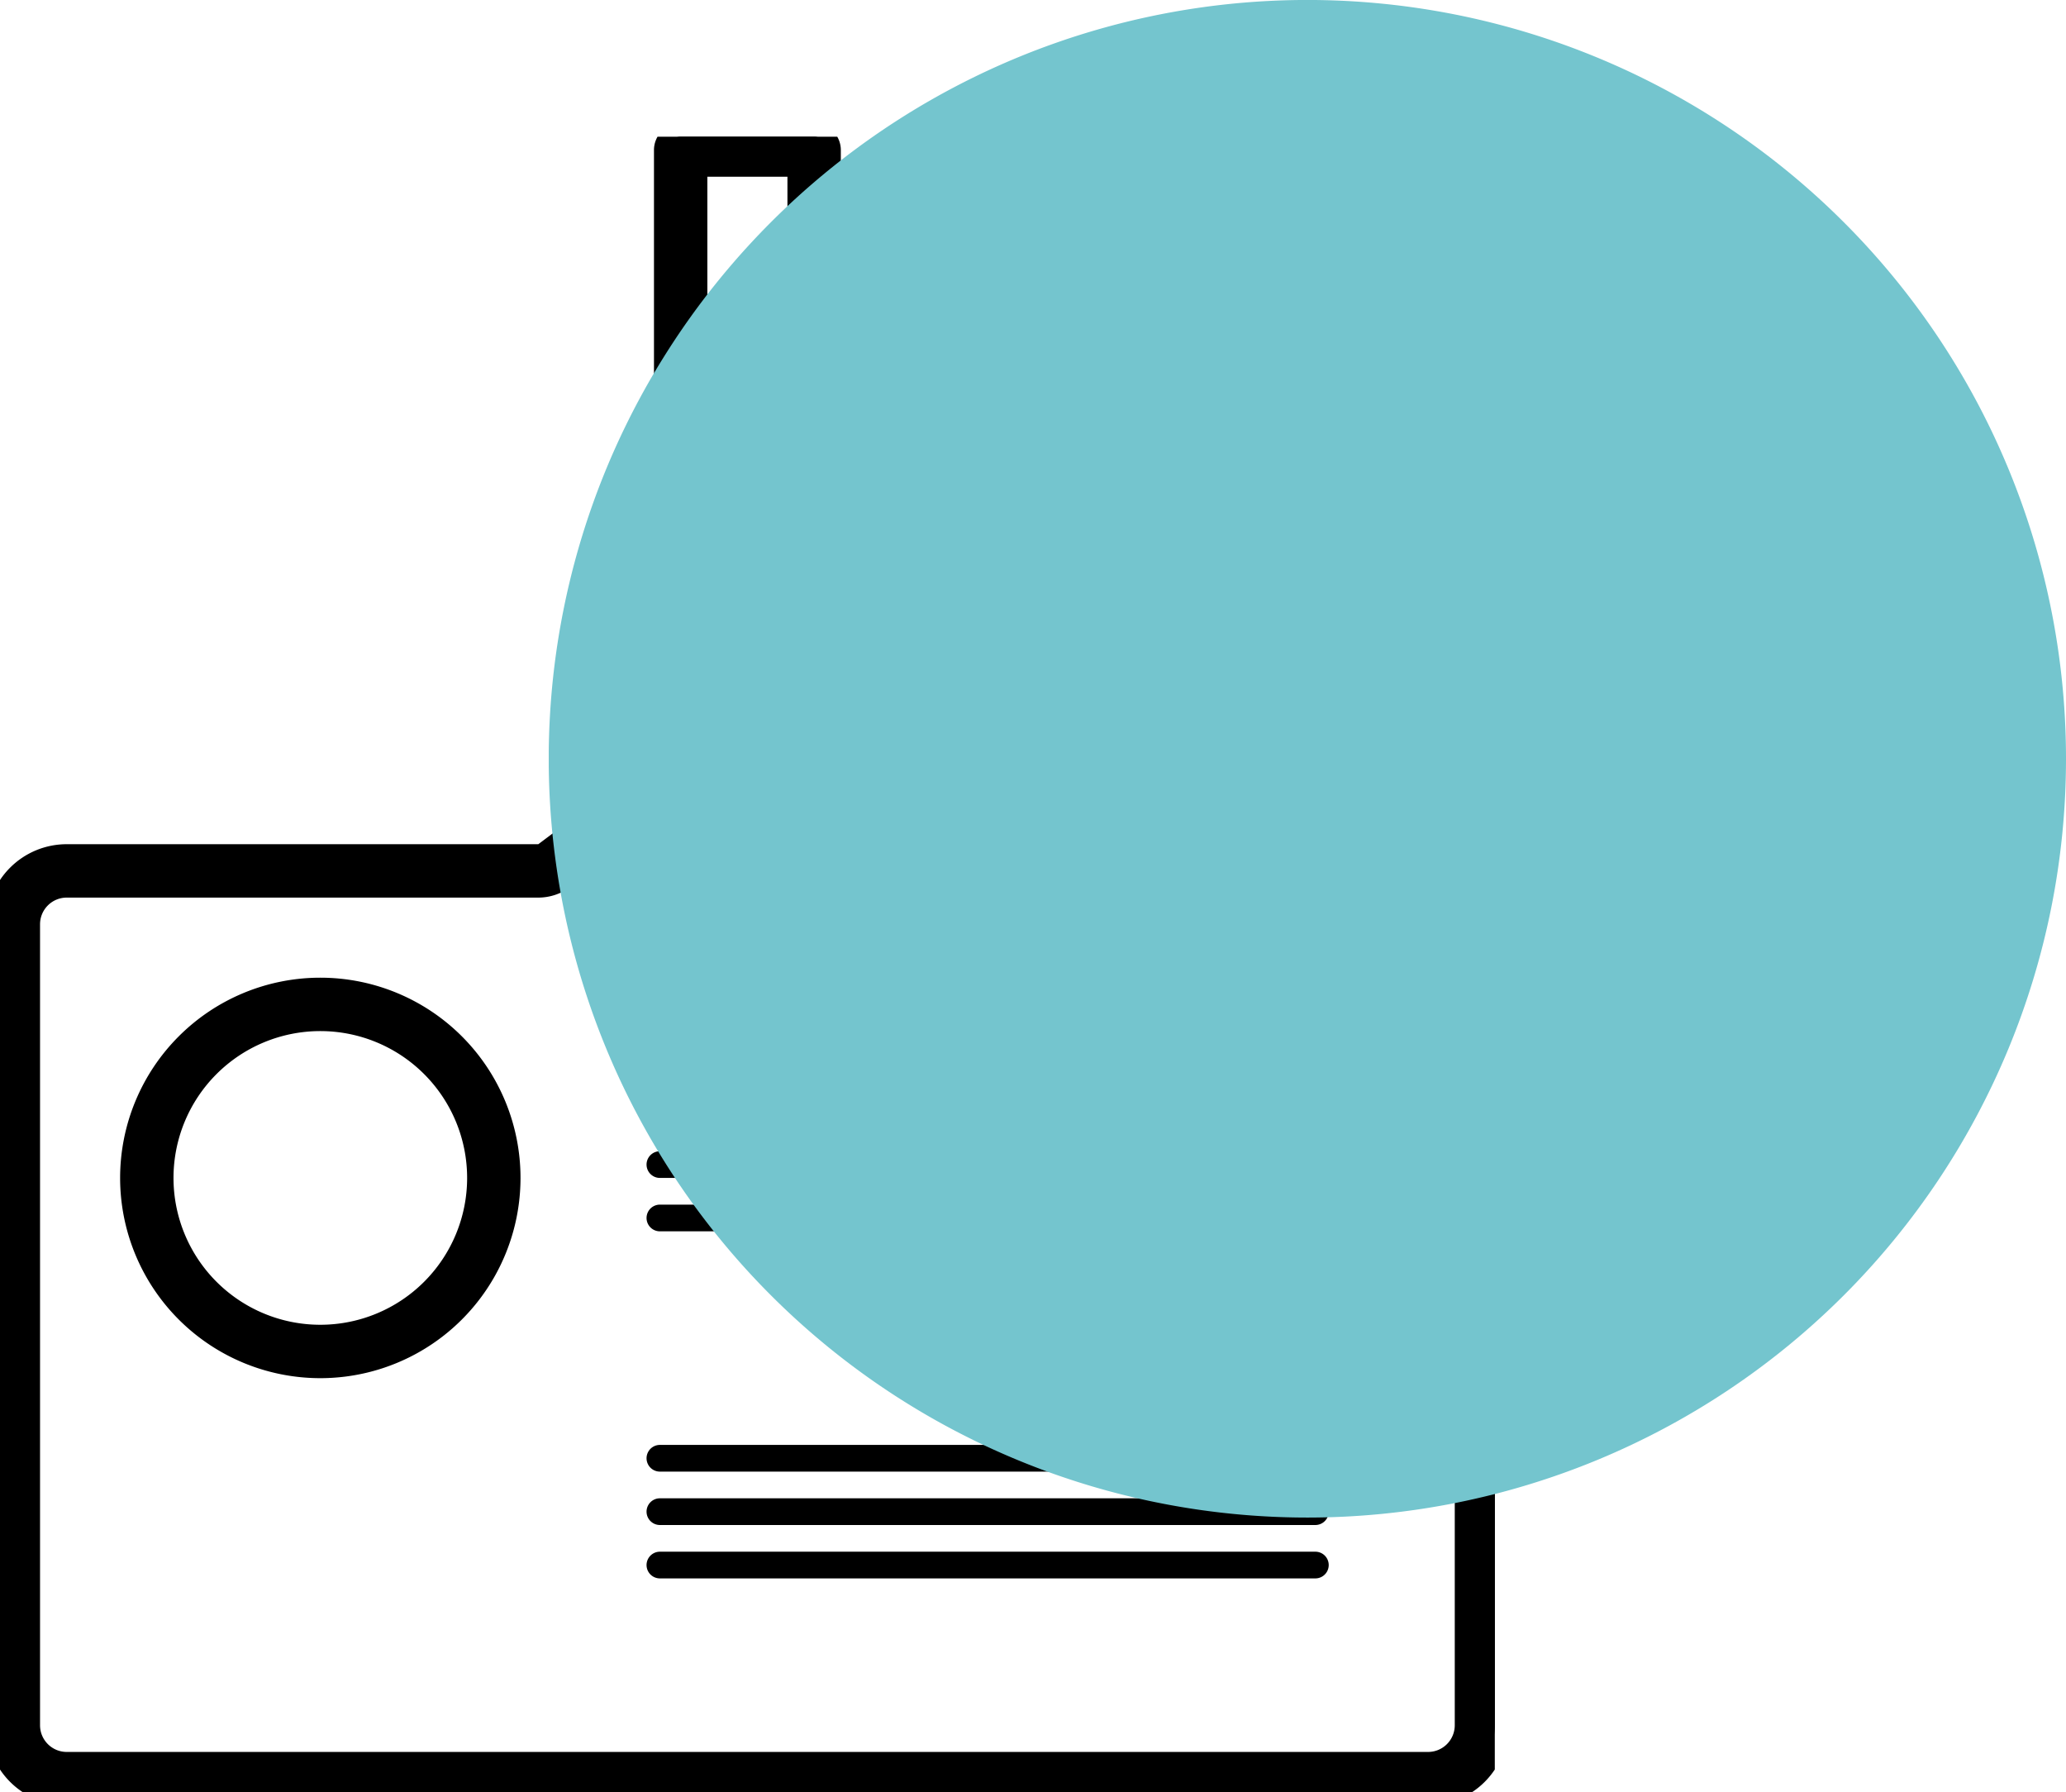
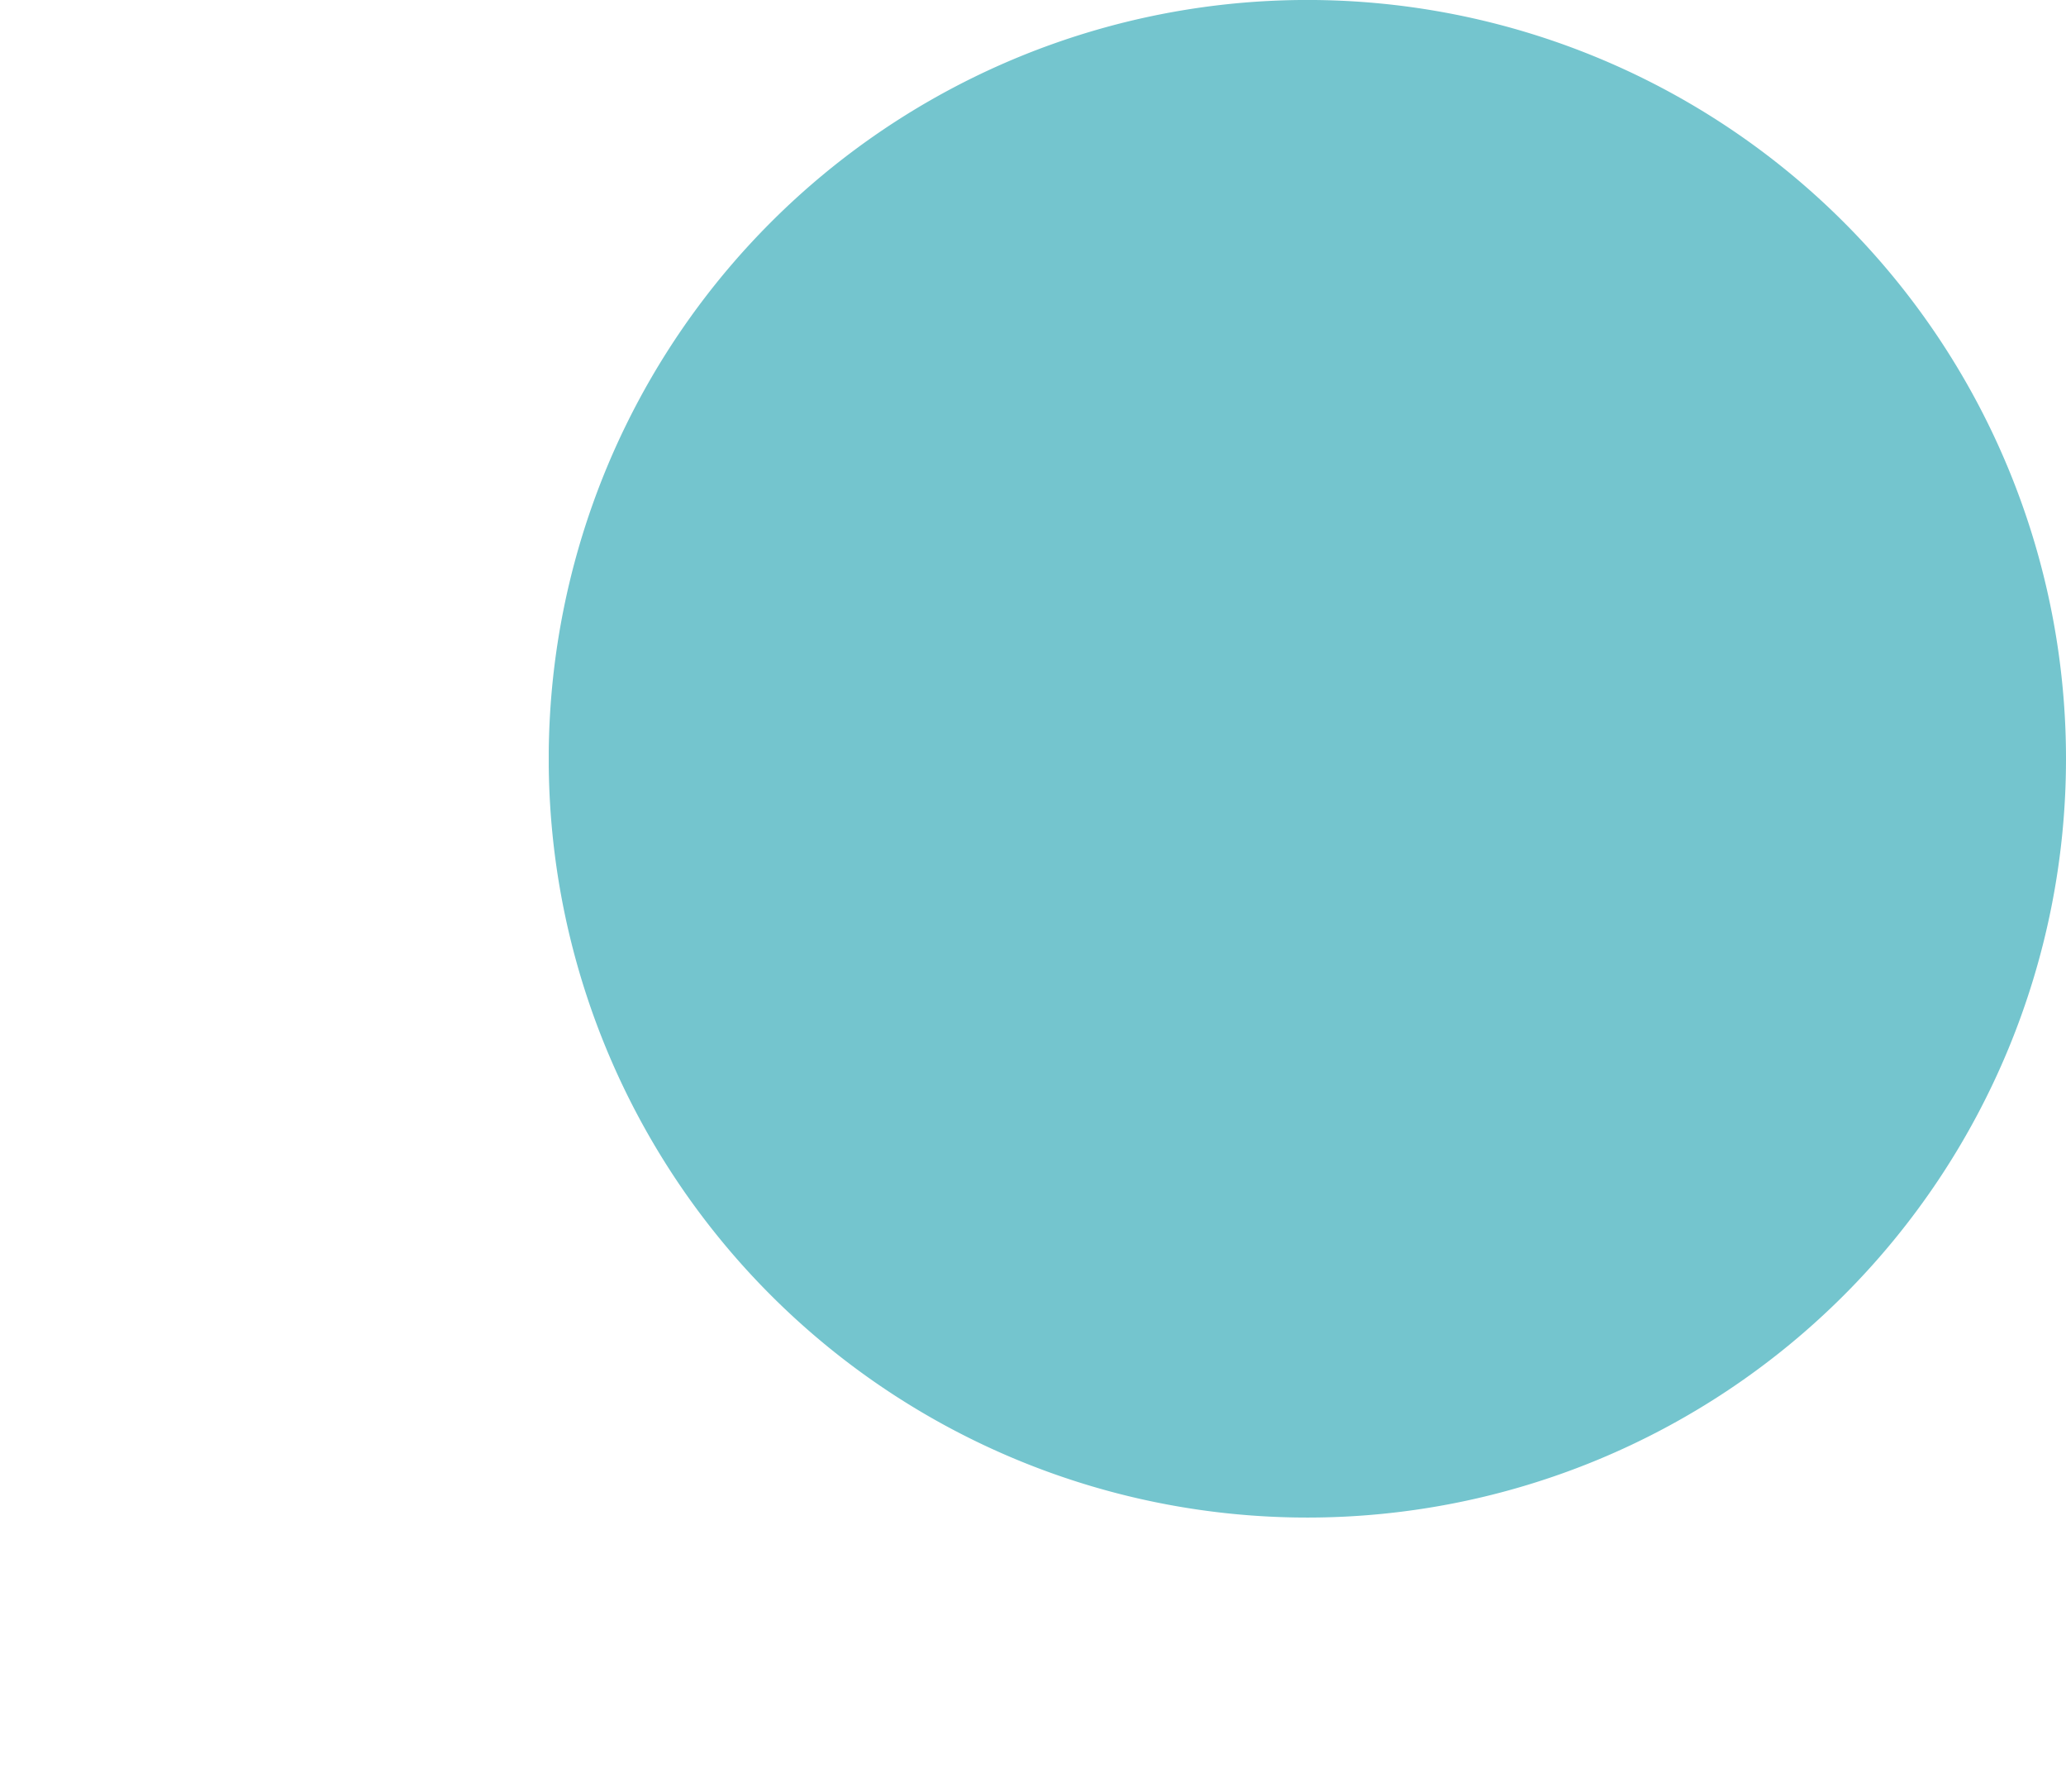
<svg xmlns="http://www.w3.org/2000/svg" width="77.399" height="67.12" viewBox="0 0 77.399 67.12">
  <defs>
    <clipPath id="clip-path">
-       <rect id="Rectangle_1703" data-name="Rectangle 1703" width="56" height="62" fill="none" stroke="#000" stroke-width="1" />
-     </clipPath>
+       </clipPath>
    <clipPath id="clip-path-2">
      <rect id="Rectangle_139" data-name="Rectangle 139" width="56.841" height="56.841" transform="translate(289.646 1317.652)" fill="#74c5ce" />
    </clipPath>
  </defs>
  <g id="Brooklyn_-_smart_access" data-name="Brooklyn - smart access" transform="translate(-586.162 -351.88)">
    <g id="Group_2702" data-name="Group 2702" transform="translate(586.162 357)">
      <g id="Group_2437" data-name="Group 2437" clip-path="url(#clip-path)">
-         <path id="Path_3489" data-name="Path 3489" d="M0,29.5A2.5,2.5,0,0,1,2.5,27H20.167a.5.5,0,0,0,.3-.1L25,23.5v2a.5.5,0,0,0,.5.5h5a.5.5,0,0,0,.5-.5v-2l4.534,3.4a.5.5,0,0,0,.3.1H53.5A2.5,2.5,0,0,1,56,29.5v30A2.5,2.5,0,0,1,53.5,62H2.5A2.5,2.5,0,0,1,0,59.5Zm21.067-1.8a1.5,1.5,0,0,1-.9.3H2.5A1.5,1.5,0,0,0,1,29.5v30A1.5,1.5,0,0,0,2.5,61h51A1.5,1.5,0,0,0,55,59.5v-30A1.5,1.5,0,0,0,53.5,28H35.834a1.5,1.5,0,0,1-.9-.3L32,25.5A1.5,1.5,0,0,1,30.5,27h-5A1.5,1.5,0,0,1,24,25.5Z" stroke="#000" stroke-width="1" />
        <path id="Path_3490" data-name="Path 3490" d="M25.5,27A1.5,1.5,0,0,1,24,25.5v-10A1.5,1.5,0,0,1,25.5,14h5A1.5,1.5,0,0,1,32,15.5v10A1.5,1.5,0,0,1,30.5,27Zm0-1h5a.5.5,0,0,0,.5-.5v-10a.5.5,0,0,0-.5-.5h-5a.5.5,0,0,0-.5.5v10a.5.5,0,0,0,.5.5" stroke="#000" stroke-width="1" />
        <path id="Path_3491" data-name="Path 3491" d="M23,20a1,1,0,0,0,1,1V19a1,1,0,0,0-1,1m1-2h.5a.5.5,0,0,1,.5.5v3a.5.5,0,0,1-.5.5H24a2,2,0,0,1,0-4" stroke="#000" stroke-width="1" />
-         <path id="Path_3492" data-name="Path 3492" d="M25.5,15a.5.5,0,0,1-.5-.5V.5a.5.5,0,0,1,.5-.5h5a.5.5,0,0,1,.5.5v14a.5.5,0,0,1-.5.5ZM30,1H26V14h4Z" stroke="#000" stroke-width="1" />
        <path id="Path_3493" data-name="Path 3493" d="M24.722,39a.5.5,0,0,1,0-1H49.278a.5.5,0,0,1,0,1Z" />
        <path id="Path_3494" data-name="Path 3494" d="M24.722,41a.5.5,0,0,1,0-1H49.278a.5.5,0,0,1,0,1Z" />
        <path id="Path_3495" data-name="Path 3495" d="M24.722,50a.5.5,0,0,1,0-1H49.278a.5.5,0,0,1,0,1Z" />
        <path id="Path_3496" data-name="Path 3496" d="M24.722,52a.5.5,0,0,1,0-1H49.278a.5.5,0,0,1,0,1Z" />
        <path id="Path_3497" data-name="Path 3497" d="M24.722,54a.5.5,0,0,1,0-1H49.278a.5.5,0,0,1,0,1Z" />
        <path id="Path_3498" data-name="Path 3498" d="M12,46a7,7,0,1,1,7-7,7,7,0,0,1-7,7m0-1a6,6,0,1,0-6-6,6,6,0,0,0,6,6" stroke="#000" stroke-width="1" />
      </g>
    </g>
    <g id="Group_2703" data-name="Group 2703" transform="translate(341.074 -957.772)" style="mix-blend-mode: multiply;isolation: isolate">
      <g id="Group_264" data-name="Group 264" transform="translate(-24 -8)">
        <g id="Group_263" data-name="Group 263" clip-path="url(#clip-path-2)">
          <path id="Path_406" data-name="Path 406" d="M346.487,1346.073a28.421,28.421,0,1,0-28.42,28.42,28.42,28.42,0,0,0,28.42-28.42" fill="#74c5ce" />
        </g>
      </g>
    </g>
  </g>
</svg>